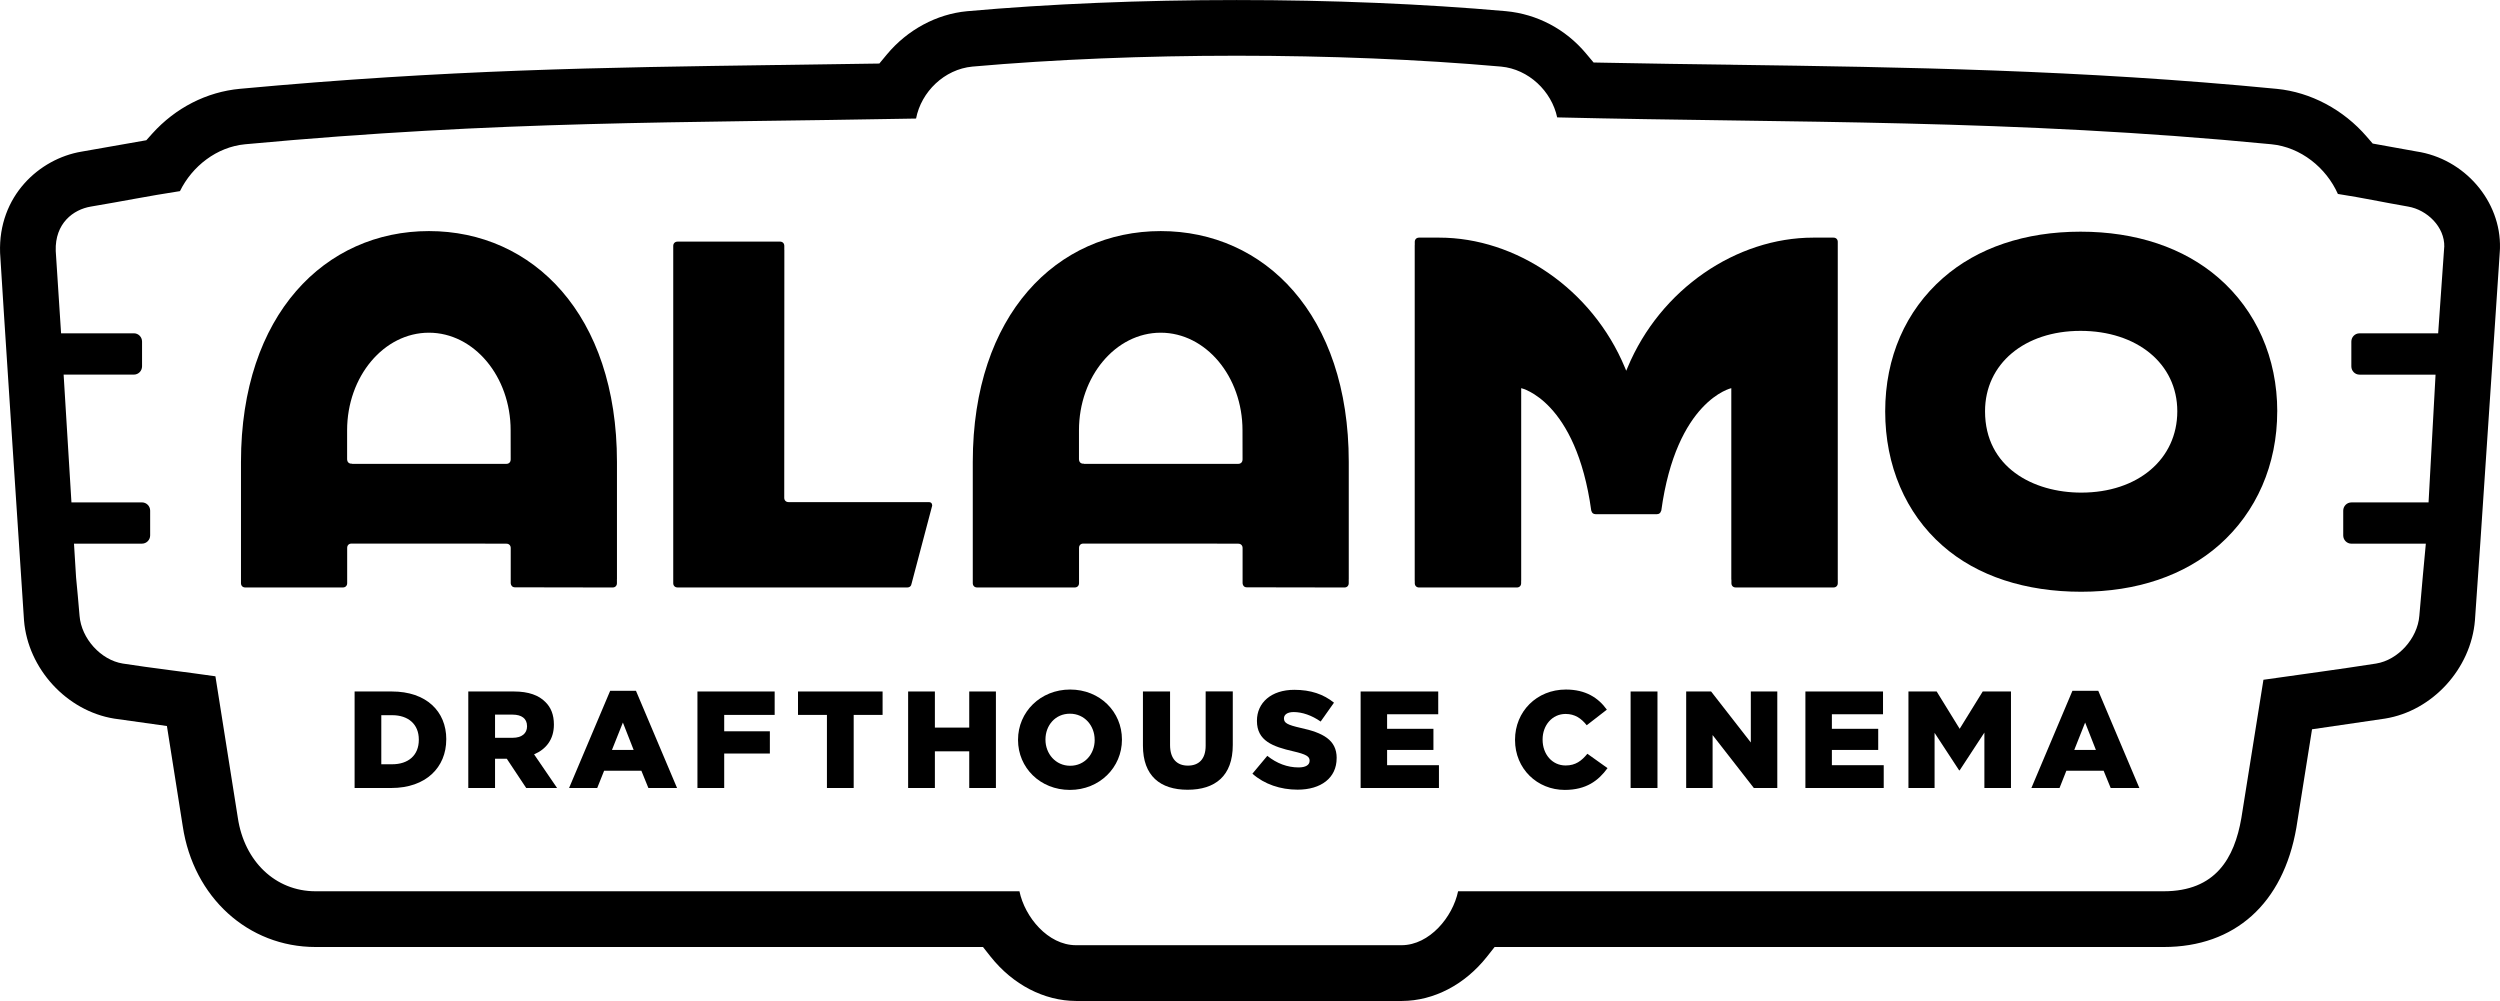
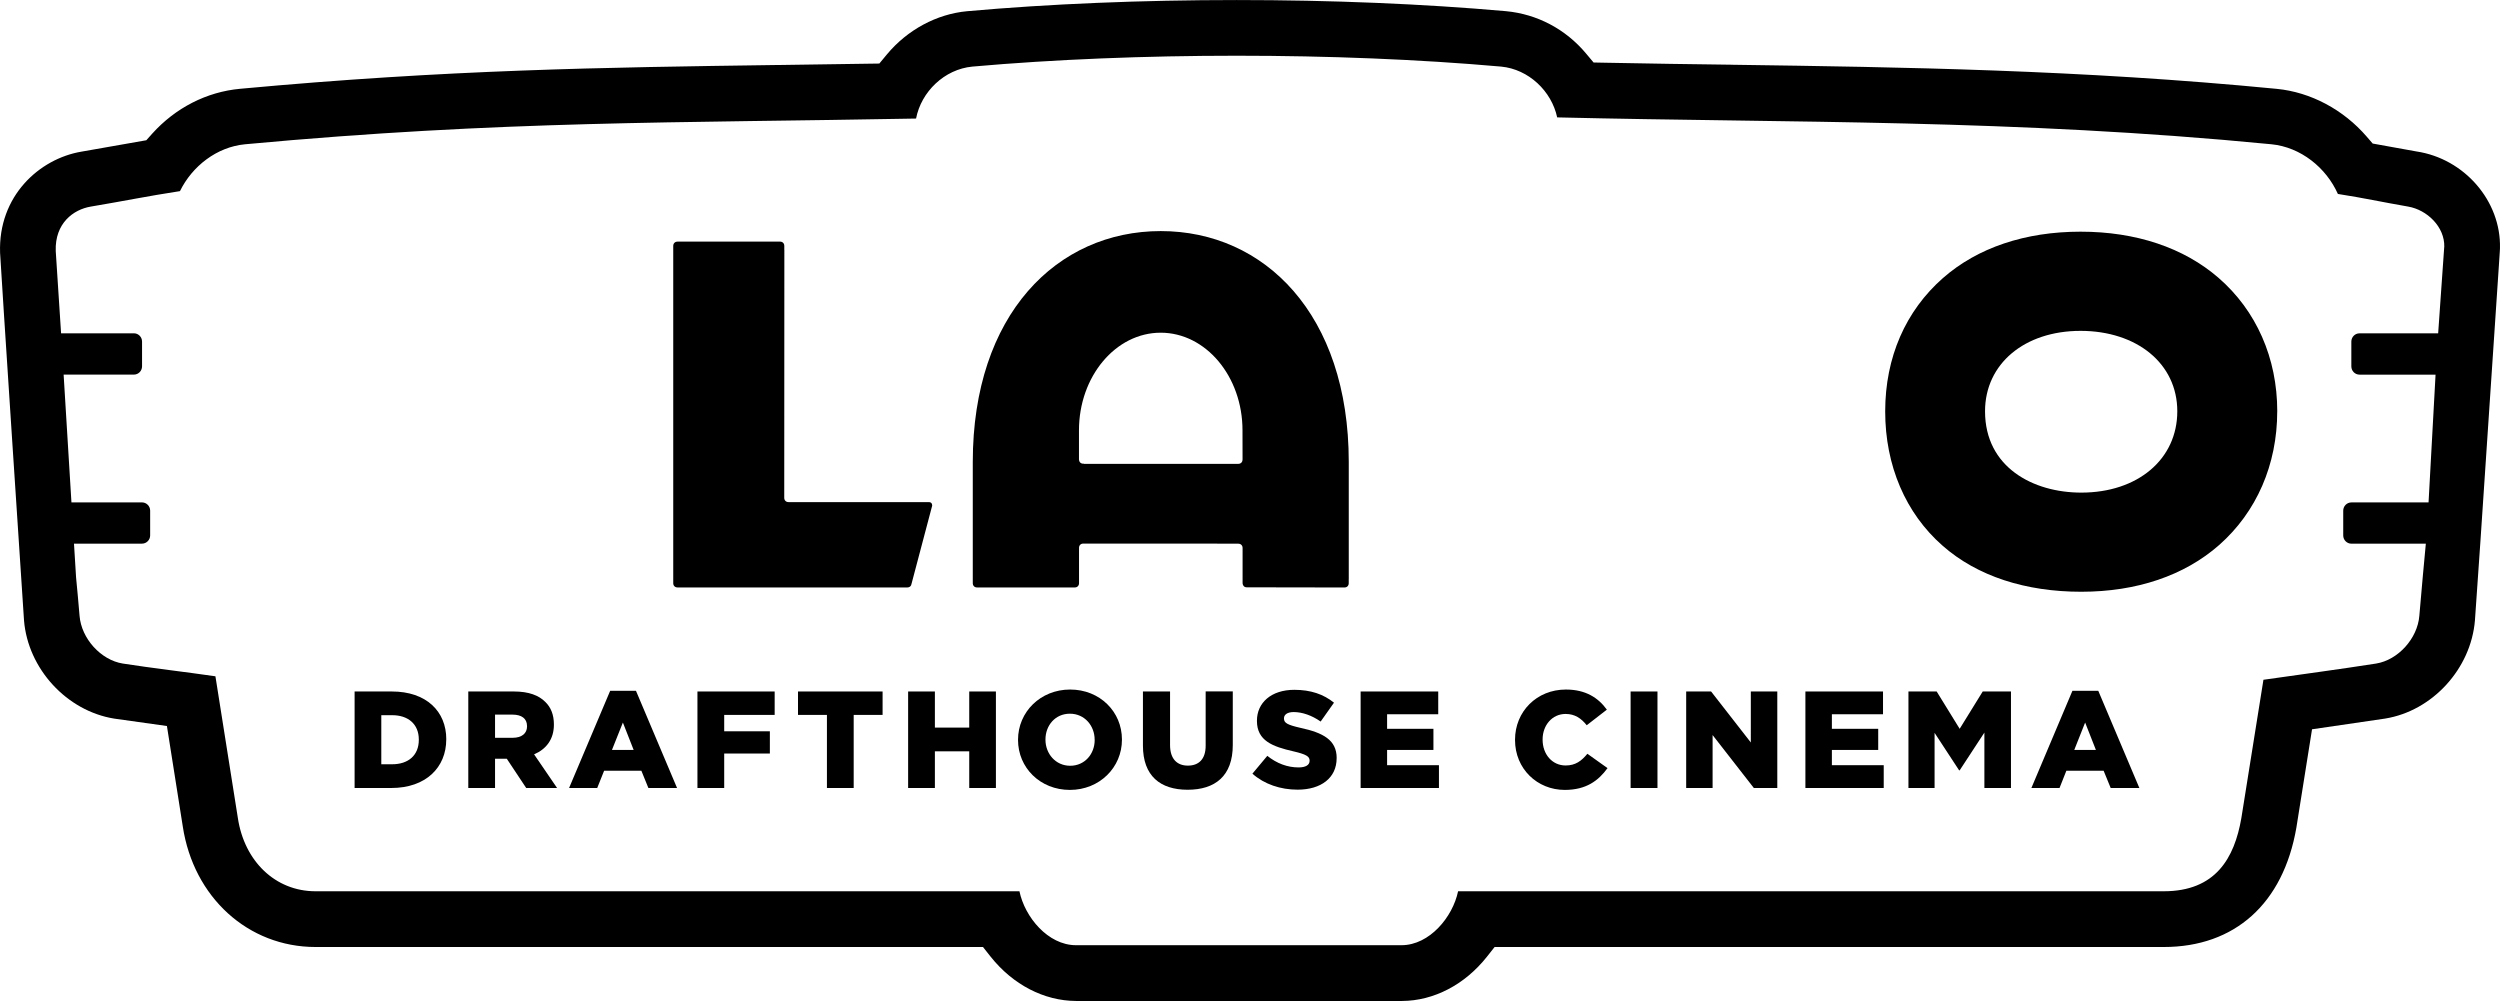
<svg xmlns="http://www.w3.org/2000/svg" id="Layer_2" data-name="Layer 2" viewBox="0 0 884.87 354.27">
  <g id="Layer_1-2" data-name="Layer 1">
    <g>
      <path d="M855.27,53.6c17.02,2.54,30.02,17.59,29.59,34.26,0,.27-.02.57-.04.88l-.35,5.31c-6.46,97-8.16,121.81-8.47,125.52-1.39,17.12-15.05,32.07-31.8,34.77l-25.86,3.79-5.56,34.92c-4.67,26.78-21.77,42.14-46.93,42.14h-236.84l-2.73,3.46c-7.83,9.88-18.78,15.58-30.02,15.64h-115.42c-11.32-.06-22.31-5.76-30.18-15.64l-2.73-3.46H111.7c-23.89,0-43.24-17.59-47.02-42.77l-5.6-35.45-18.66-2.62c-16.81-2.71-30.53-17.65-31.92-34.75C8.42,218.63.18,93.29.03,89.52c-.72-20.18,13.94-33.32,28.77-35.84l22.99-4.04,2.11-2.36c8.22-9.12,19.25-14.76,31.06-15.85,73.67-6.81,127.82-7.55,190.52-8.43h.74c10.03-.14,20.26-.27,30.82-.45l4.2-.06,2.67-3.22c7.26-8.73,17.61-14.29,28.36-15.3,29.05-2.6,62.06-3.96,95.45-3.96s66.35,1.37,95.28,3.94c11.07,1.03,21.16,6.36,28.38,14.99l2.67,3.18,4.14.08c15.48.31,30.88.53,44.49.7l.55.02c60.49.86,123.04,1.76,192.63,8.53,11.99,1.17,23.6,7.34,31.86,16.94l2.09,2.42,15.46,2.79ZM865.15,87.37c.18-7.07-6.09-13.1-12.79-14.25-9.58-1.66-15.6-3.03-24.87-4.47-4.14-9.29-13.14-16.57-23.54-17.59-91.71-8.92-169.4-7.5-252.79-9.51-1.99-9.31-10.11-17.06-19.85-17.98-57.88-5.13-129.26-5.13-187.14,0-9.9.94-18.11,8.9-19.93,18.39-84.29,1.6-146.25.64-237.47,9.1-10.05.94-18.76,7.79-23.07,16.59-11.5,1.76-20.07,3.55-31.56,5.47-6.15,1.03-12.75,5.88-12.41,15.73l1.89,29.12h25.77c1.6,0,2.89,1.31,2.89,2.93v8.76c0,1.62-1.29,2.93-2.89,2.93h-24.87l2.77,45.23h24.97c1.58,0,2.89,1.31,2.89,2.91v8.78c0,1.6-1.31,2.91-2.89,2.91h-24.07l.74,11.97c.39,4,.82,8.65,1.23,13.57.64,8.04,7.53,15.66,15.3,16.9,9.96,1.56,22.84,3.06,32.79,4.51l7.94,50.15c2.28,15.23,13.2,25.94,27.5,25.94h249.14c1.91,9.17,10.11,19.03,19.93,19.09h115.38c9.82-.06,18.04-9.92,19.95-19.09h249.74c18.37,0,25.04-11.67,27.5-25.94l7.81-48.92c12.81-1.83,27.07-3.73,39.88-5.74,7.77-1.25,14.66-8.86,15.3-16.9.62-7.63,1.87-20.95,2.3-25.53h-26.35c-1.6,0-2.89-1.31-2.89-2.91v-8.78c0-1.6,1.29-2.91,2.89-2.91h27.31l2.48-45.23h-26.92c-1.6,0-2.89-1.31-2.89-2.93v-8.76c0-1.62,1.29-2.93,2.89-2.93h27.84l2.15-30.61Z" />
      <g>
        <path d="M806.02,145.6c0,18.82-7.3,35.62-20.55,47.3-12.3,10.83-29.18,16.55-48.82,16.55s-36.78-5.47-49.07-16.3c-13.12-11.5-20.32-28.38-20.32-47.55s7.26-35.59,20.44-47.18c12.22-10.74,29.09-16.42,48.7-16.42s36.5,5.64,48.84,16.34c13.39,11.61,20.79,28.4,20.79,47.26ZM736.65,174.36c20.03,0,34-11.83,34-28.79s-14.41-28.46-34.26-28.46-33.79,11.69-33.79,28.46c0,19.89,17.1,28.79,34.04,28.79Z" />
        <path d="M742.68,244.51l14.54,34.39h-10.15l-2.5-6.11h-13.18l-2.42,6.11h-9.96l14.52-34.39h9.14ZM741.84,265.44l-3.81-9.7-3.85,9.7h7.65Z" />
        <polygon points="711.78 244.75 711.78 278.91 702.37 278.91 702.37 259.29 693.62 272.66 693.43 272.66 684.74 259.39 684.74 278.91 675.49 278.91 675.49 244.75 685.48 244.75 693.62 257.96 701.78 244.75 711.78 244.75" />
        <polygon points="666.74 270.84 666.74 278.91 639.02 278.91 639.02 244.75 666.49 244.75 666.49 252.81 648.39 252.81 648.39 257.96 664.79 257.96 664.79 265.44 648.39 265.44 648.39 270.84 666.74 270.84" />
-         <path d="M650.48,205.16v1.25c0,.92-.62,1.52-1.52,1.52h-34.61c-.92,0-1.52-.61-1.52-1.52v-1.25h-.04v-67.77s-19.44,4.29-24.79,43.41h-.06c-.16.72-.66,1.19-1.46,1.19h-21.75c-.78,0-1.33-.47-1.46-1.19h-.04c-5.37-39.12-24.81-43.41-24.81-43.41v68.13h-.02v.9c0,.92-.61,1.52-1.52,1.52h-34.61c-.9,0-1.52-.61-1.52-1.52v-.9h-.02v-118.76h.02v-1.15c0-.9.62-1.5,1.52-1.5h7.14c27.07,0,54.11,18.08,65.74,46.05l.45,1.07.45-1.07c11.63-27.97,38.67-46.05,65.74-46.05h7.16c.92,0,1.52.61,1.52,1.5v119.56Z" />
        <polygon points="629.07 244.75 629.07 278.91 620.77 278.91 606.17 260.17 606.17 278.91 596.82 278.91 596.82 244.75 605.64 244.75 619.7 262.8 619.7 244.75 629.07 244.75" />
        <rect x="577.15" y="244.75" width="9.51" height="34.16" />
        <path d="M561.86,266.8l7.12,5.08c-3.22,4.43-7.55,7.71-15.13,7.71-9.76,0-17.61-7.48-17.61-17.67v-.1c0-9.96,7.67-17.76,18-17.76,6.99,0,11.48,2.93,14.5,7.12l-7.12,5.52c-1.95-2.44-4.2-4-7.48-4-4.78,0-8.14,4.04-8.14,9.02v.1c0,5.11,3.36,9.12,8.14,9.12,3.57,0,5.66-1.66,7.71-4.14Z" />
        <polygon points="509.31 270.84 509.31 278.91 481.59 278.91 481.59 244.75 509.06 244.75 509.06 252.81 490.96 252.81 490.96 257.96 507.36 257.96 507.36 265.44 490.96 265.44 490.96 270.84 509.31 270.84" />
        <path d="M477.38,204.96v1.46c0,.9-.61,1.52-1.5,1.52l-34.59-.06c-.86,0-1.42-.57-1.48-1.41v-12.51c0-.9-.61-1.52-1.52-1.52h-.21v-.02l-54.66-.02c-.9,0-1.5.61-1.5,1.52v12.49c0,.9-.61,1.52-1.52,1.52h-34.57c-.9,0-1.52-.62-1.52-1.52v-42.91c0-52.26,29.85-81.71,66.54-81.71s66.54,29.46,66.54,81.71v41.44ZM439.8,162.66l-.02-10.35c0-19.05-12.98-34.55-28.95-34.55s-28.93,15.5-28.93,34.55v10.37h.02c.04.86.62,1.44,1.48,1.44h.25v.06h54.62c.92,0,1.52-.62,1.52-1.52Z" />
        <path d="M473.1,268.27v.1c0,6.97-5.52,11.13-13.82,11.13-6.03,0-11.79-1.91-15.99-5.66l5.27-6.31c3.36,2.69,7.12,4.1,11.07,4.1,2.54,0,3.9-.88,3.9-2.34v-.1c0-1.41-1.13-2.19-5.76-3.26-7.26-1.66-12.88-3.71-12.88-10.74v-.1c0-6.34,5.04-10.93,13.23-10.93,5.8,0,10.33,1.56,14.04,4.55l-4.72,6.68c-3.12-2.19-6.54-3.36-9.56-3.36-2.28,0-3.42.98-3.42,2.19v.1c0,1.56,1.17,2.24,5.9,3.32,7.87,1.7,12.75,4.24,12.75,10.64Z" />
        <path d="M436.34,244.75v18.93c0,11.03-6.29,15.85-15.99,15.85s-15.81-4.92-15.81-15.62v-19.17h9.6v18.97c0,4.94,2.5,7.28,6.31,7.28s6.29-2.24,6.29-7.03v-19.23h9.6Z" />
        <path d="M397.11,261.73v.1c0,9.8-7.91,17.76-18.43,17.76s-18.35-7.87-18.35-17.67v-.1c0-9.8,7.91-17.76,18.45-17.76s18.33,7.87,18.33,17.67ZM387.45,261.92v-.1c0-4.94-3.55-9.21-8.76-9.21s-8.65,4.18-8.65,9.12v.1c0,4.92,3.57,9.21,8.75,9.21s8.67-4.2,8.67-9.12Z" />
        <polygon points="352.5 244.75 352.5 278.91 343.06 278.91 343.06 265.93 330.9 265.93 330.9 278.91 321.43 278.91 321.43 244.75 330.9 244.75 330.9 257.53 343.06 257.53 343.06 244.75 352.5 244.75" />
        <path d="M329.94,178.83v.16l-7.28,27.54-.18.62c-.23.47-.7.78-1.33.78h-81.32c-.92,0-1.54-.61-1.54-1.5v-119.39c0-.9.62-1.52,1.54-1.52h36.27c.9,0,1.5.62,1.5,1.52v1.44h.02l-.04,87.72c0,.92.62,1.52,1.54,1.52h49.72c.66,0,1.09.45,1.09,1.09Z" />
        <polygon points="312.39 244.75 312.39 253.04 302.16 253.04 302.16 278.91 292.69 278.91 292.69 253.04 282.45 253.04 282.45 244.75 312.39 244.75" />
        <polygon points="274.19 244.75 274.19 253.04 256.33 253.04 256.33 258.84 272.49 258.84 272.49 266.71 256.33 266.71 256.33 278.91 246.86 278.91 246.86 244.75 274.19 244.75" />
        <path d="M225.1,244.51l14.54,34.39h-10.15l-2.48-6.11h-13.18l-2.44,6.11h-9.96l14.54-34.39h9.12ZM224.28,265.44l-3.81-9.7-3.87,9.7h7.67Z" />
-         <path d="M218.36,204.96v1.46c0,.9-.61,1.52-1.52,1.52l-34.57-.06c-.86,0-1.44-.57-1.5-1.41v-12.51c0-.9-.61-1.52-1.52-1.52h-.21v-.02l-54.64-.02c-.92,0-1.52.61-1.52,1.52v12.49c0,.9-.61,1.52-1.52,1.52h-34.57c-.9,0-1.5-.62-1.5-1.52v-42.91c0-52.26,29.85-81.71,66.54-81.71s66.54,29.46,66.54,81.71v41.44ZM180.76,162.66l-.02-10.35c0-19.05-12.98-34.55-28.93-34.55s-28.95,15.5-28.95,34.55v10.37h.02c.04.86.62,1.44,1.5,1.44h.25v.06h54.6c.92,0,1.52-.62,1.52-1.52Z" />
        <path d="M189.04,267l8.14,11.91h-10.93l-6.87-10.35h-4.16v10.35h-9.47v-34.16h16.16c5.21,0,8.82,1.37,11.11,3.71,2.01,1.95,3.03,4.59,3.03,7.94v.1c0,5.23-2.77,8.69-7.01,10.5ZM186.54,257.1v-.12c0-2.67-1.95-4.04-5.11-4.04h-6.21v8.2h6.25c3.22,0,5.08-1.56,5.08-4.04Z" />
        <path d="M157.95,261.63v.1c0,9.86-7.16,17.18-19.46,17.18h-12.98v-34.16h13.18c12.2,0,19.27,7.03,19.27,16.89ZM148.24,261.87v-.1c0-5.47-3.77-8.63-9.43-8.63h-3.85v17.37h3.85c5.66,0,9.43-3.12,9.43-8.65Z" />
      </g>
    </g>
  </g>
</svg>